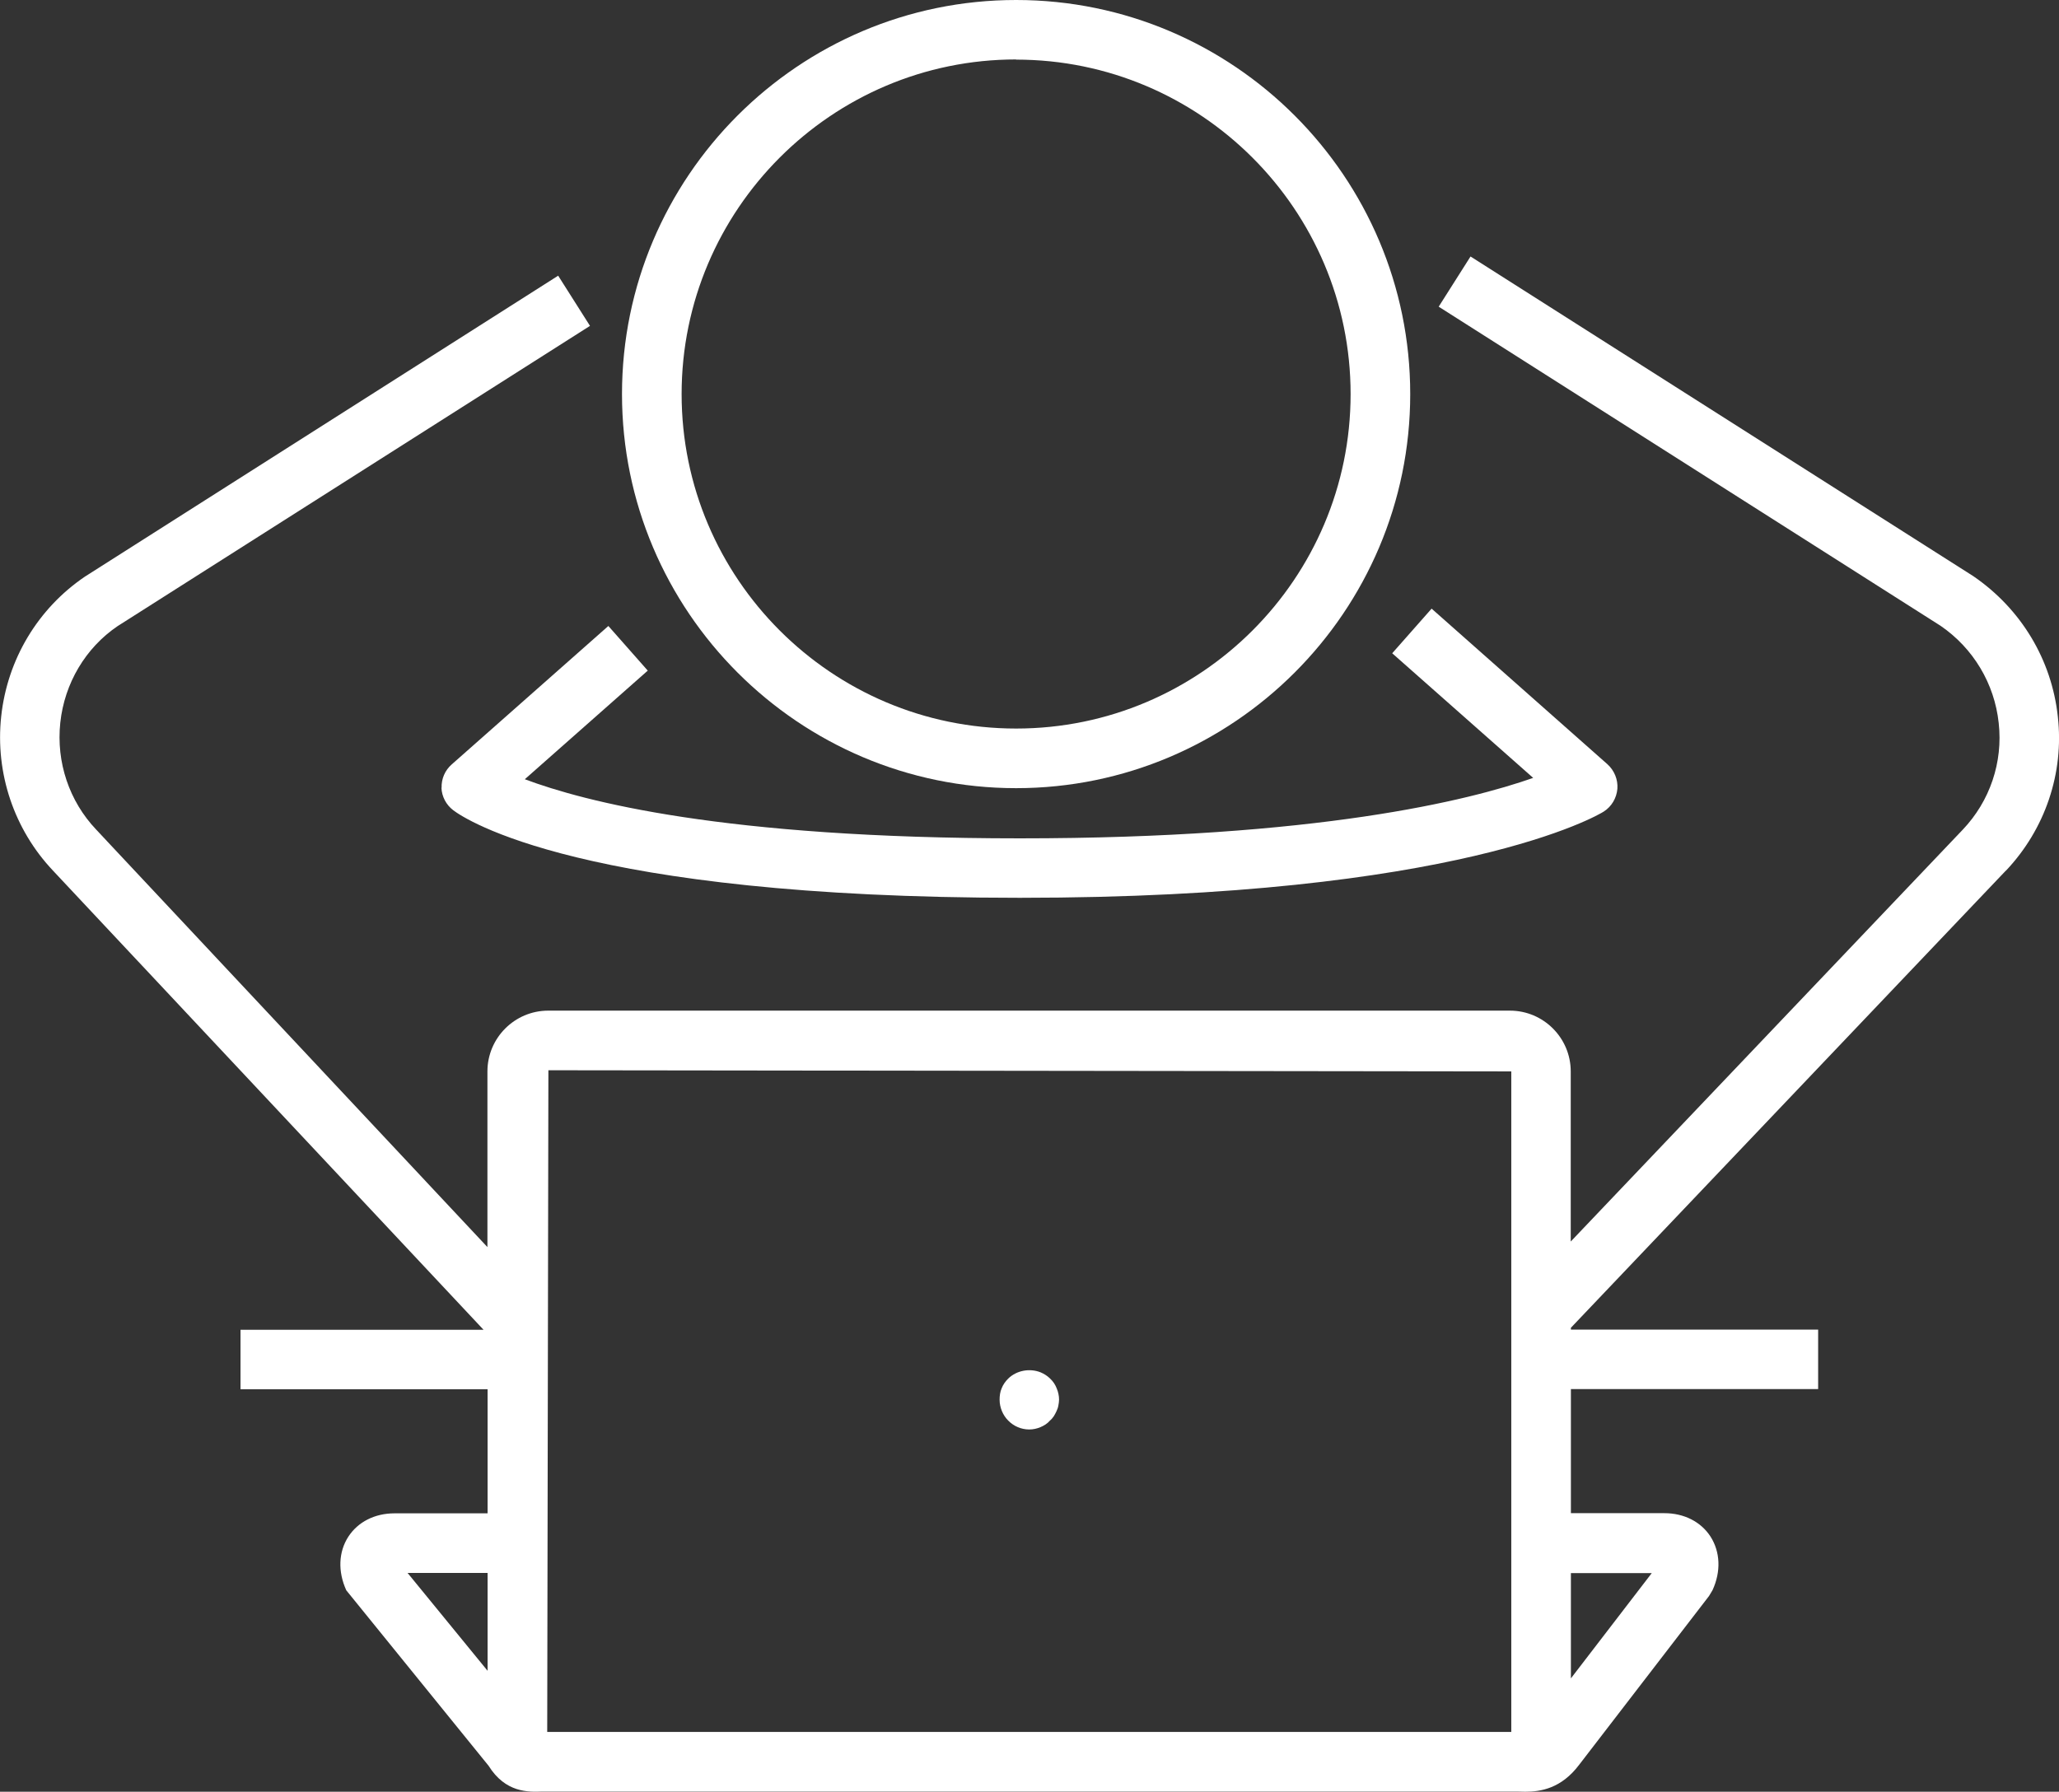
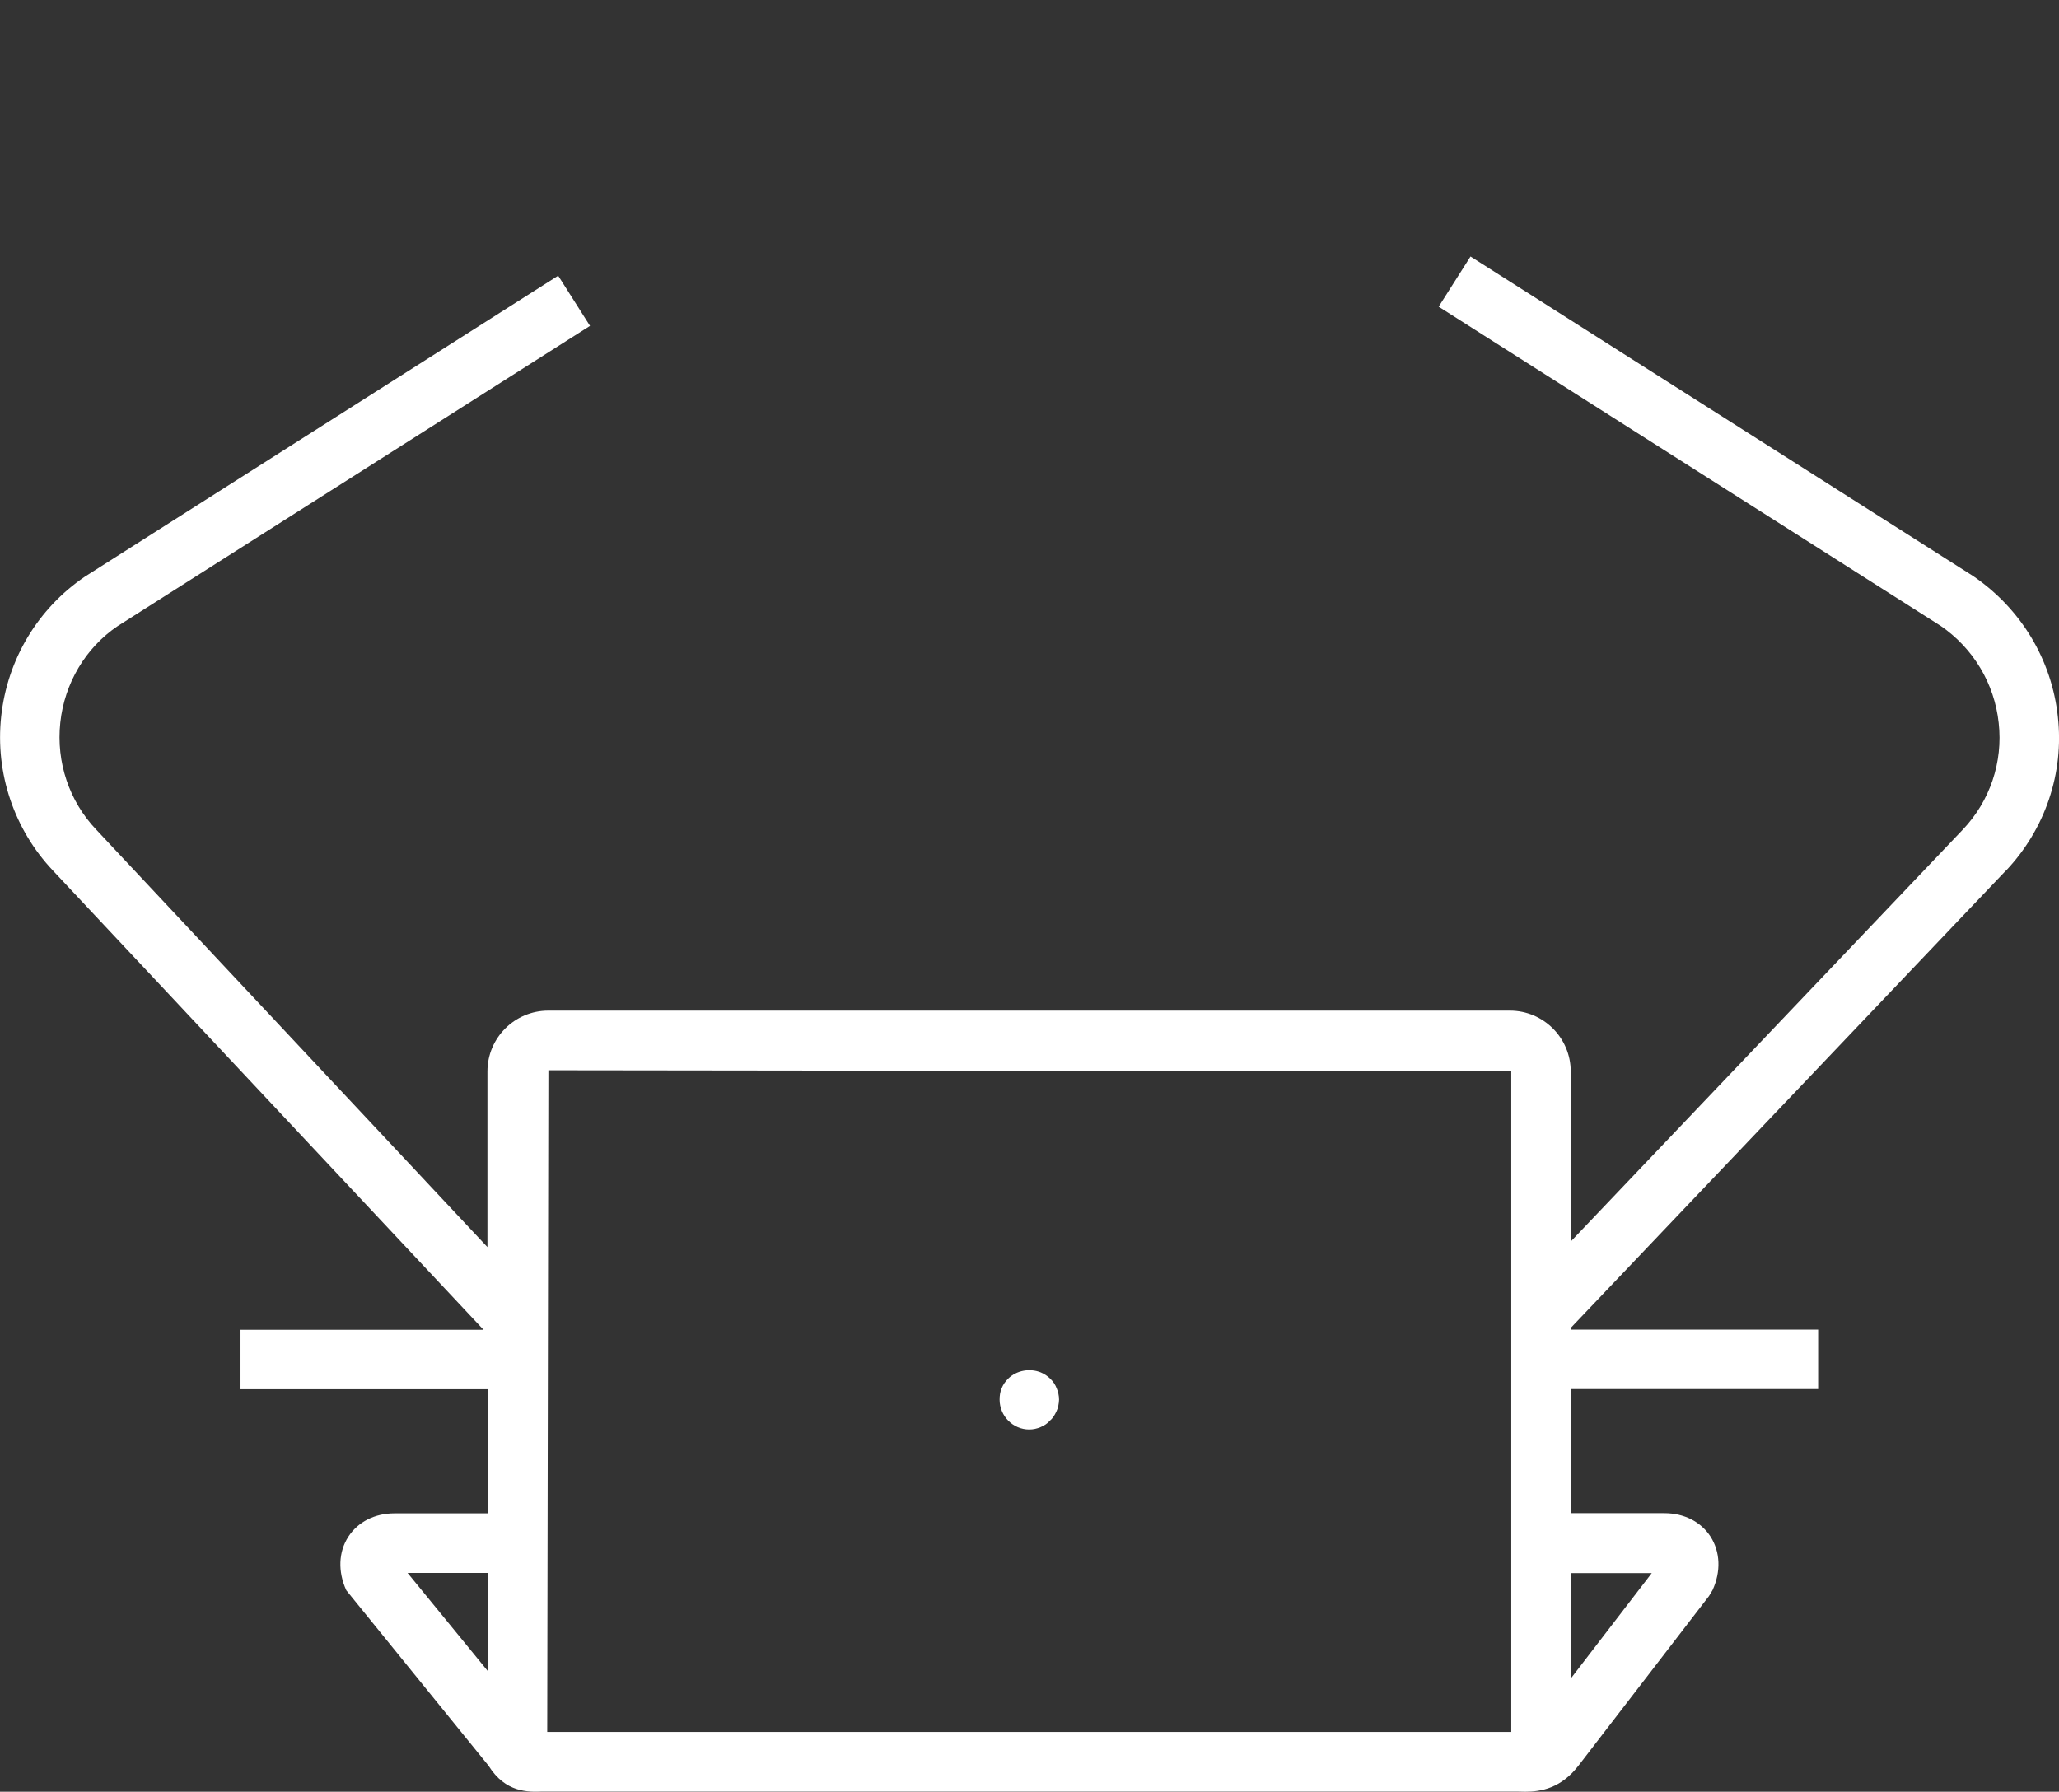
<svg xmlns="http://www.w3.org/2000/svg" id="Layer_1" width="122.25" height="106.39" viewBox="0 0 122.25 106.39">
  <rect x="0" y="0" width="122.25" height="106.39" fill="#333333" stroke="none" />
  <defs>
    <style>.cls-1{fill:#fff;stroke-width:0px;}</style>
  </defs>
-   <path class="cls-1" d="m26.21,46.77c.02.53.28,1.02.7,1.34.7.53,7.62,5.2,33.64,5.2s34.35-4.91,34.67-5.12c.47-.3.76-.8.81-1.35.04-.55-.18-1.09-.59-1.46l-10.44-9.24-2.34,2.65,8.37,7.4c-3.81,1.34-12.83,3.59-30.47,3.59s-25.9-2.2-29.4-3.51l7.3-6.45-2.34-2.65-9.3,8.22c-.4.35-.62.86-.6,1.39Z" />
  <path class="cls-1" d="m119.09,51.71c2.34-2.47,3.47-5.81,3.09-9.16-.36-3.36-2.17-6.39-5.02-8.34l-29.85-18.98-1.89,2.98,29.8,18.95c1.94,1.33,3.2,3.43,3.45,5.77.26,2.33-.52,4.64-2.14,6.34l-23.27,24.45v-10.1c0-1.99-1.62-3.61-3.61-3.61h-57.1c-1.99,0-3.61,1.62-3.61,3.61v10.43L5.72,49.27c-1.61-1.69-2.39-4.01-2.14-6.36.25-2.34,1.5-4.44,3.4-5.73l28.05-17.83-1.89-2.98L5.04,34.24c-2.8,1.9-4.61,4.93-4.97,8.31-.36,3.37.77,6.71,3.08,9.15l25.56,27.26h-14.43v3.53h14.67v7.37h-5.53c-1.17,0-2.17.51-2.74,1.39-.58.9-.63,2.06-.12,3.18l8.45,10.42c1,1.6,2.35,1.56,3.17,1.53h57.48s.41,0,.41,0c.15,0,.31.01.49.01.91,0,2.14-.19,3.2-1.6l7.71-10.02.21-.35c.51-1.11.46-2.27-.12-3.18-.57-.88-1.57-1.39-2.74-1.39h-5.55v-7.37h14.68v-3.53h-14.68v-.11l25.83-27.15ZM28.95,93.4v5.81l-4.75-5.81h4.75Zm3.61,9.44h-.07s.07-39.29.07-39.29l57.17.07v39.22s-.05,0-.07,0h-57.1Zm65.51-9.43l-4.8,6.25v-6.25h4.8Z" />
-   <path class="cls-1" d="m60.33,46.8c12.9,0,23.4-10.5,23.4-23.4S73.24,0,60.33,0s-23.4,10.5-23.4,23.4,10.5,23.4,23.4,23.4Zm0-43.26c10.95,0,19.86,8.91,19.86,19.86s-8.91,19.86-19.86,19.86-19.86-8.91-19.86-19.86S49.38,3.53,60.33,3.53Z" />
  <path class="cls-1" d="m62.35,81.86c-.16-.16-.35-.28-.56-.37-.65-.26-1.43-.12-1.93.37-.16.16-.3.35-.39.58-.09.21-.12.44-.12.67,0,.46.19.92.51,1.24.33.34.78.53,1.25.53.23,0,.46-.05.67-.14.21-.09.41-.21.56-.39.09-.07.16-.16.23-.26.05-.09.12-.2.16-.3.05-.11.09-.21.11-.34.02-.11.04-.23.04-.34,0-.23-.05-.46-.14-.67-.09-.23-.21-.41-.39-.58Z" />
</svg>